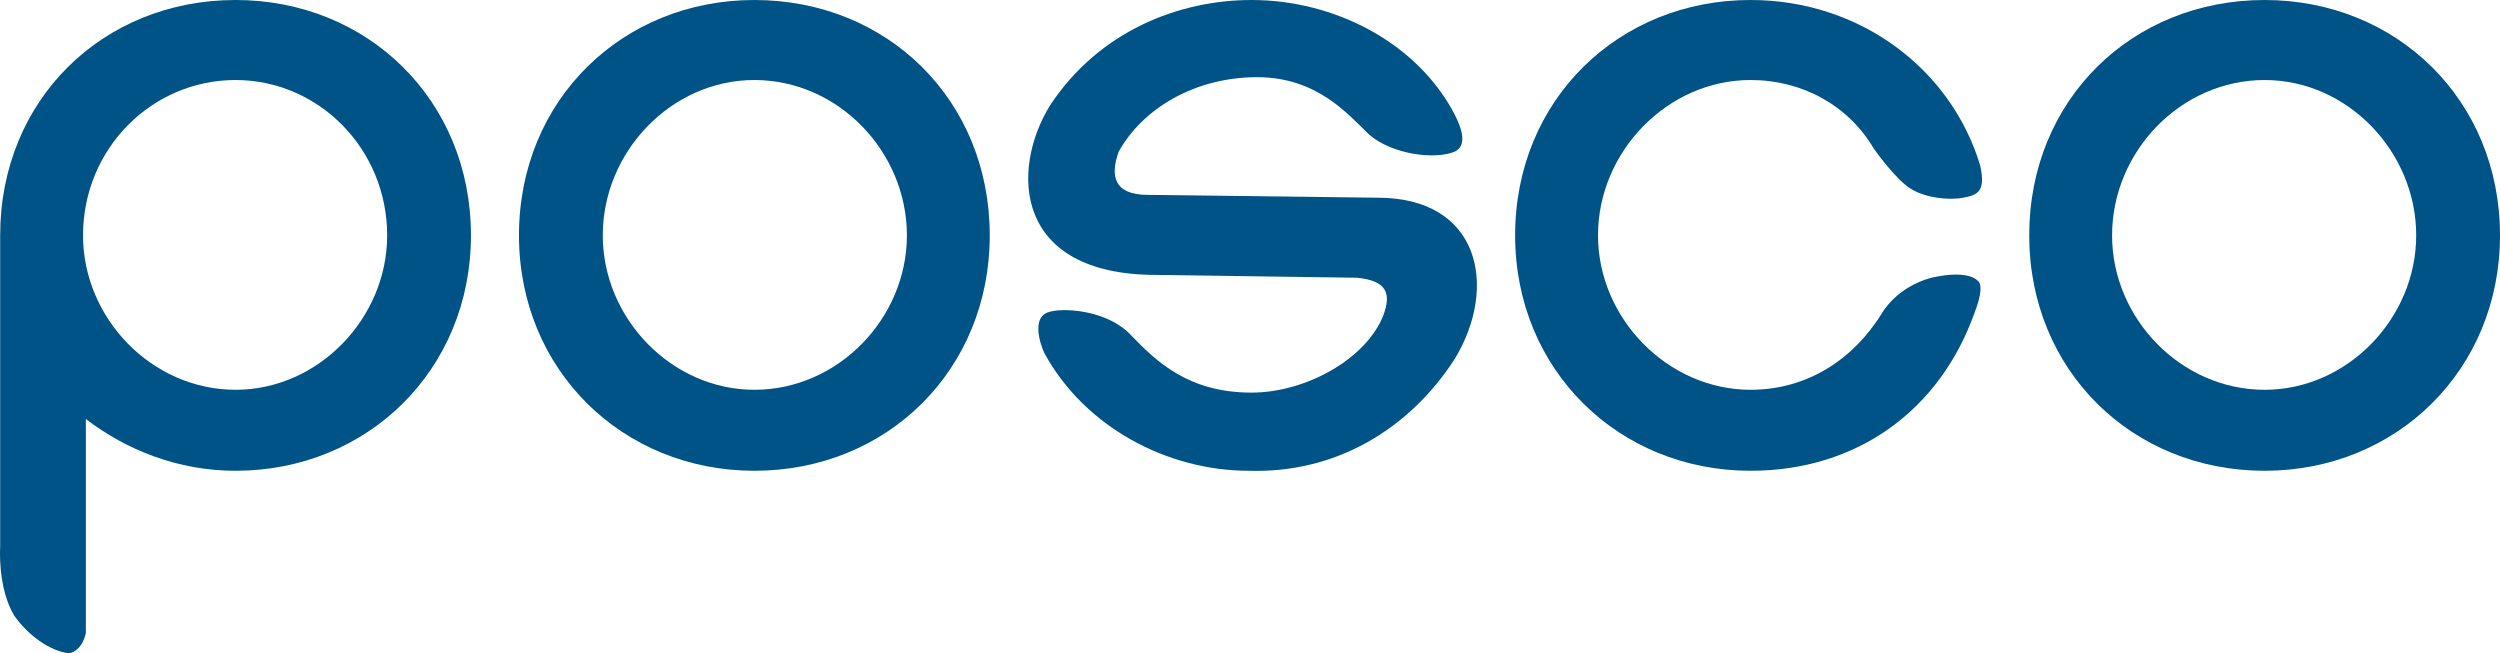
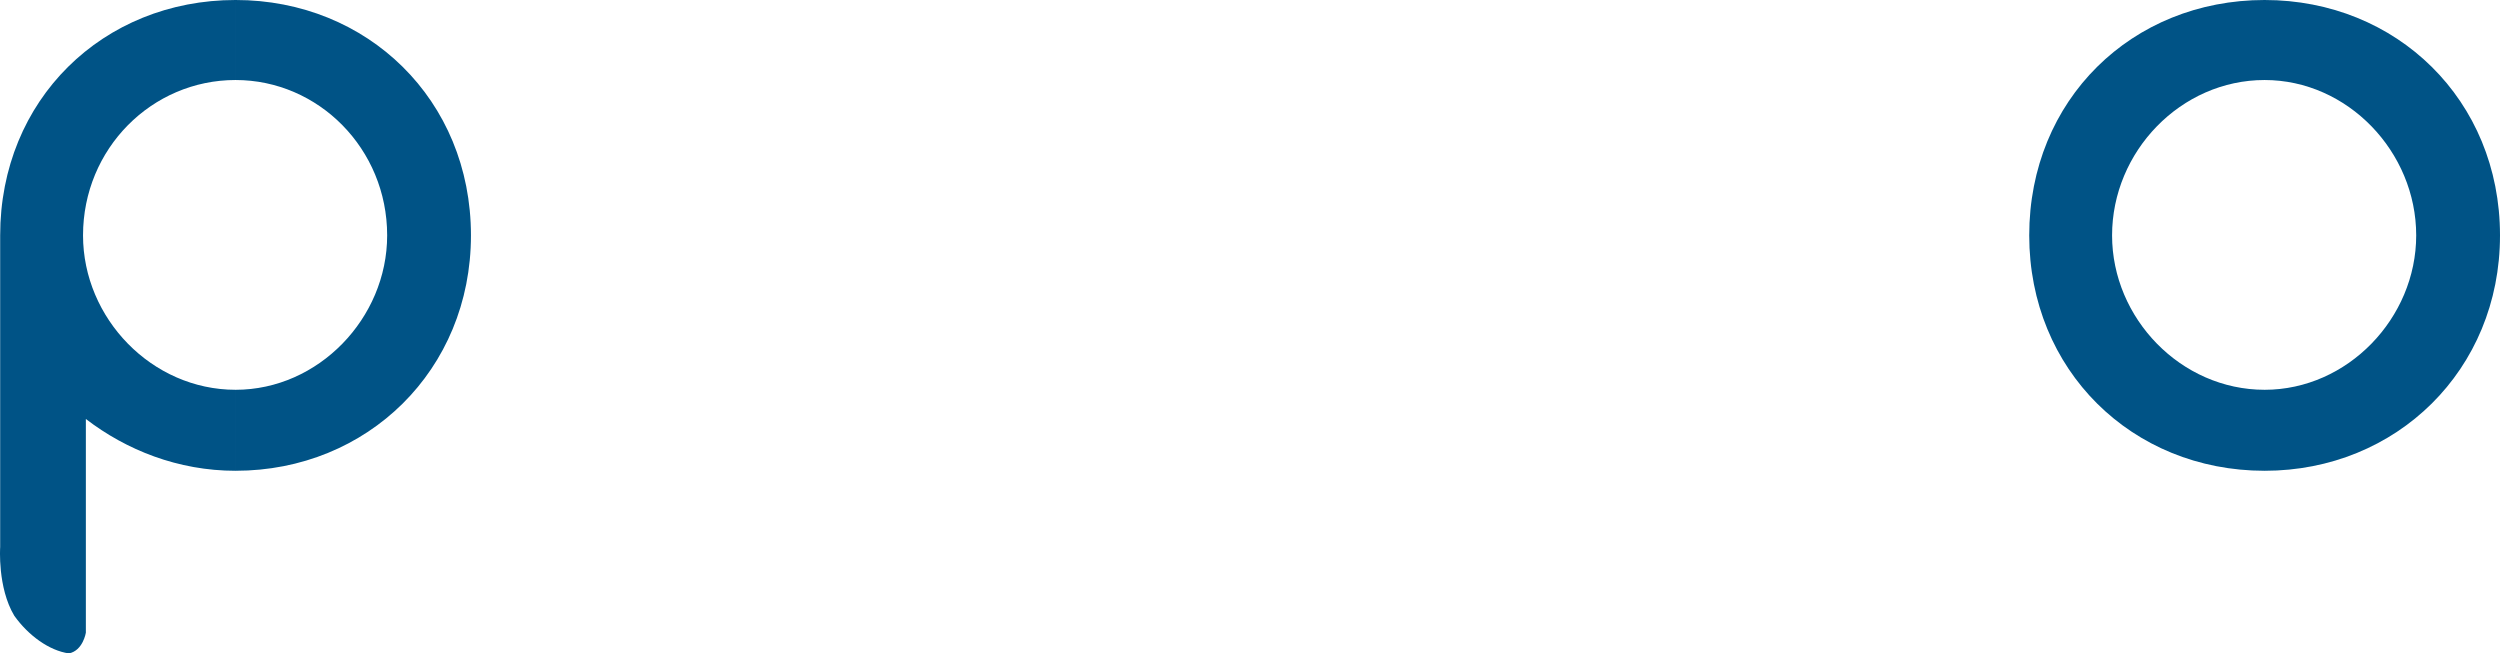
<svg xmlns="http://www.w3.org/2000/svg" version="1.1" id="Layer_1" x="0px" y="0px" width="350.166px" height="91.521px" viewBox="0 0 350.166 91.521" enable-background="new 0 0 350.166 91.521" xml:space="preserve">
  <g>
-     <path fill="#005386" d="M276.577,43.782c-4.879,13.715-16.484,22.157-31.389,22.157c-18.461,0-32.97-14.113-32.97-32.97   c0-18.993,14.509-32.97,32.97-32.97c15.299,0,28.093,9.627,32.18,23.21c0.79,3.692-0.396,4.088-2.374,4.482   c-2.108,0.397-5.274,0-7.253-1.188c-2.11-1.186-5.275-5.67-5.275-5.67c-3.562-6.065-10.022-9.627-17.277-9.627   c-11.605,0-21.362,10.023-21.362,21.762c0,11.605,9.757,21.626,21.362,21.626c8.046,0,14.509-4.351,18.464-10.813   c0,0,1.979-3.562,6.857-4.88c5.277-1.186,6.463,0.396,6.463,0.396S278.158,39.695,276.577,43.782L276.577,43.782z" />
-     <path fill="#005386" d="M105.661,11.208c11.738,0,21.365,10.023,21.365,21.762c0,11.605-9.627,21.626-21.365,21.626v11.344   c18.595,0,32.97-14.113,32.97-32.97c0-18.993-14.375-32.97-32.97-32.97V11.208z M105.661,11.208L105.661,11.208L105.661,11.208z    M105.661,0 M105.661,54.596c-11.605,0-21.232-10.021-21.232-21.626c0-11.738,9.627-21.762,21.232-21.762V0   c-18.463,0-32.97,13.977-32.97,32.97c0,18.856,14.507,32.97,32.97,32.97V54.596L105.661,54.596z M105.661,11.208L105.661,11.208   L105.661,11.208z M105.661,0" />
    <path fill="#005386" d="M317.196,11.208c11.605,0,21.232,10.023,21.232,21.762c0,11.605-9.627,21.626-21.232,21.626v11.344   c18.463,0,32.97-14.113,32.97-32.97c0-18.993-14.507-32.97-32.97-32.97V11.208z M317.196,11.208L317.196,11.208V0l0,0l0,0   c-18.596,0-32.97,13.977-32.97,32.97c0,18.856,14.374,32.97,32.97,32.97l0,0V54.596l0,0c-11.738,0-21.365-10.021-21.365-21.626   C295.831,21.231,305.458,11.208,317.196,11.208L317.196,11.208z" />
-     <path fill="#005386" d="M190.063,38.902c4.089,0.396,4.88,2.109,3.693,5.275c-2.373,6.067-10.814,10.814-18.463,10.814   c-8.836,0-13.32-4.35-16.881-8.046c-3.296-3.56-9.758-3.956-11.737-3.164c-1.978,0.793-1.187,3.959-0.396,5.672   c5.671,10.418,17.276,16.485,28.619,16.485c12.001,0.394,22.42-5.67,28.881-15.694c6.067-10.024,3.562-22.553-10.814-22.553   l-32.178-0.395c-4.879,0-5.276-2.771-4.089-6.066c3.297-5.935,10.551-10.419,19.387-10.419c8.44,0,12.793,5.275,15.694,8.044   c3.164,2.769,9.231,3.562,12,2.375c1.583-0.792,1.188-2.771,0-5.144C198.505,5.933,186.899,0,175.294,0   c-10.155,0-21.365,4.35-28.223,14.77c-5.539,8.967-5.144,23.738,14.903,23.738L190.063,38.902z" />
    <path fill="#005386" d="M32.995,65.939c18.463,0,32.97-14.113,32.97-32.97C65.965,13.977,51.458,0,32.995,0v11.208   c11.606,0,21.233,9.627,21.233,21.762c0,11.605-9.627,21.626-21.233,21.626V65.939z M32.995,0C14.401,0,0.024,13.977,0.024,32.97   c0,0.79,0,43.652,0,43.652s-0.395,5.67,1.979,9.627c1.979,2.769,4.88,4.88,7.649,5.272c1.979-0.393,2.374-2.9,2.374-2.9V58.685   c5.671,4.354,12.924,7.255,20.968,7.255l0,0V54.596l0,0l0,0c-11.737,0-21.364-10.021-21.364-21.626   c0-12.135,9.627-21.762,21.364-21.762l0,0V0L32.995,0L32.995,0z" />
  </g>
</svg>